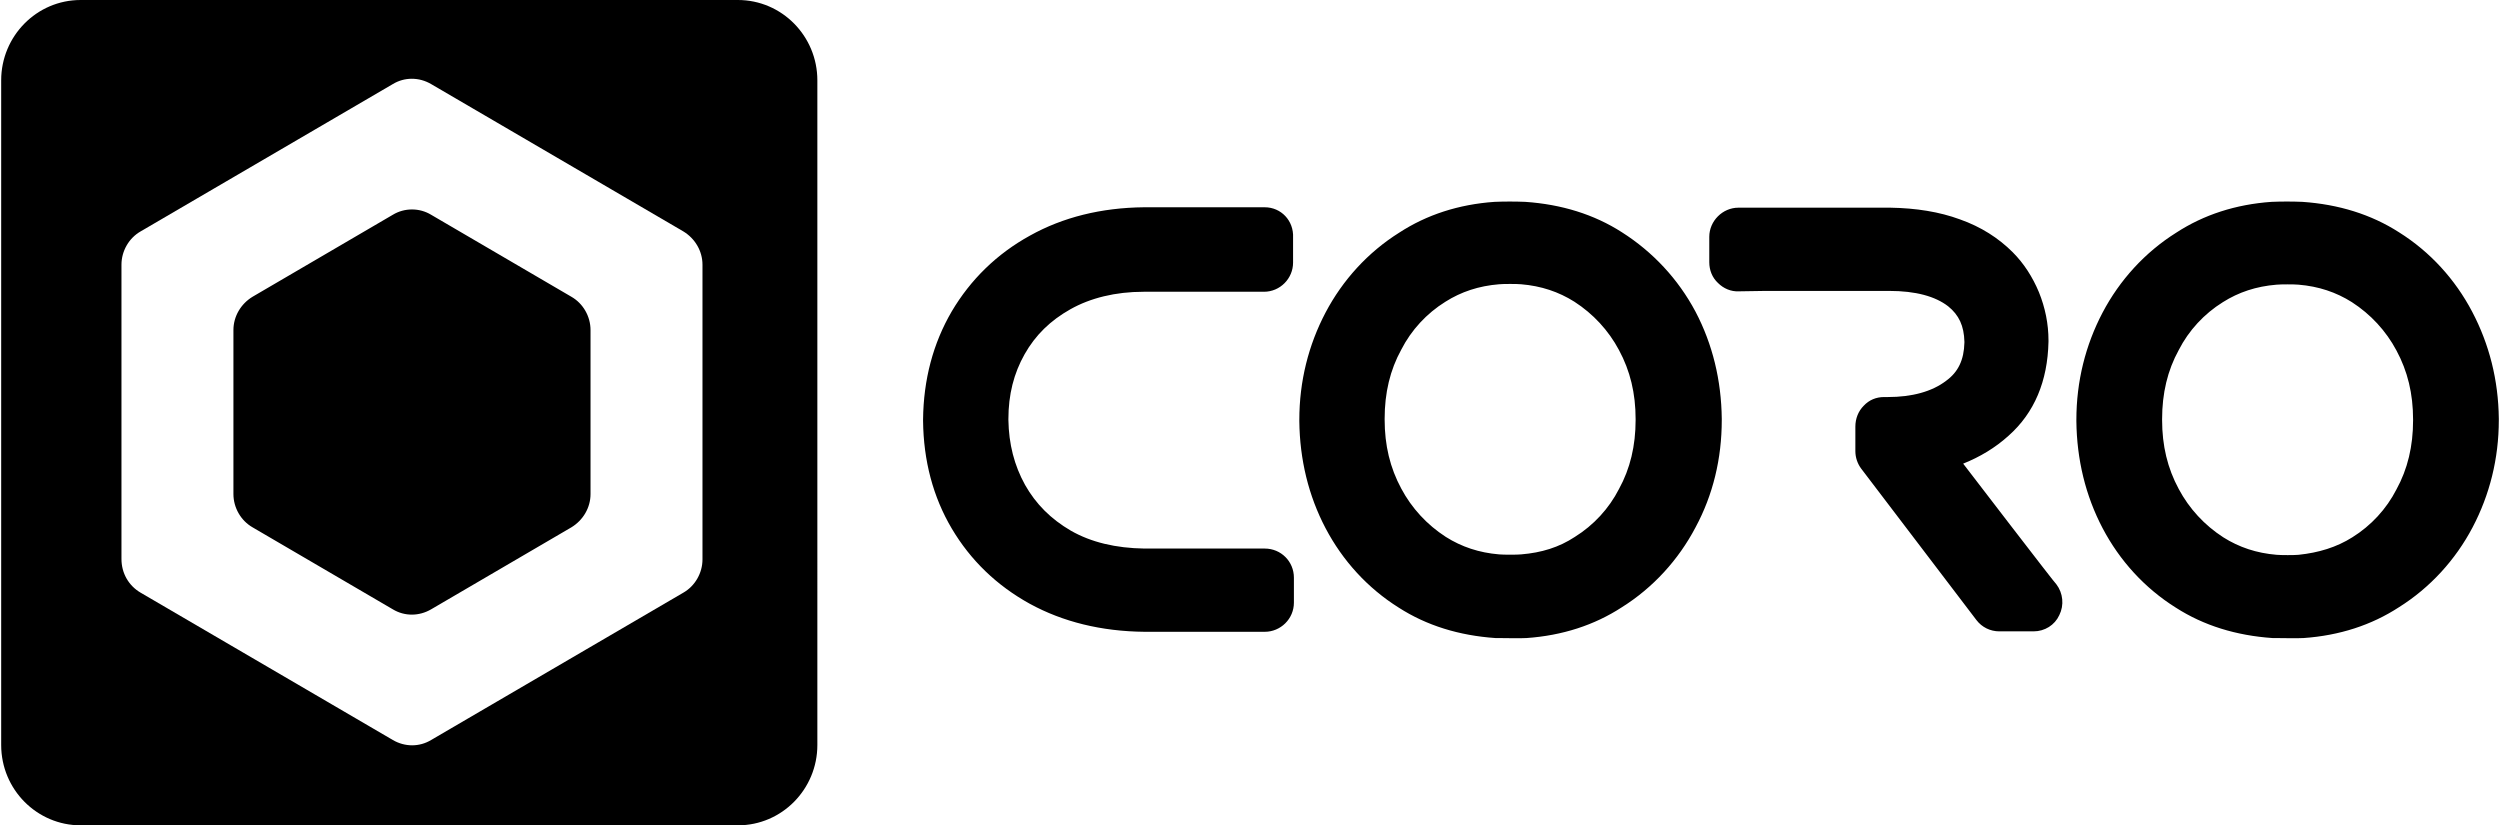
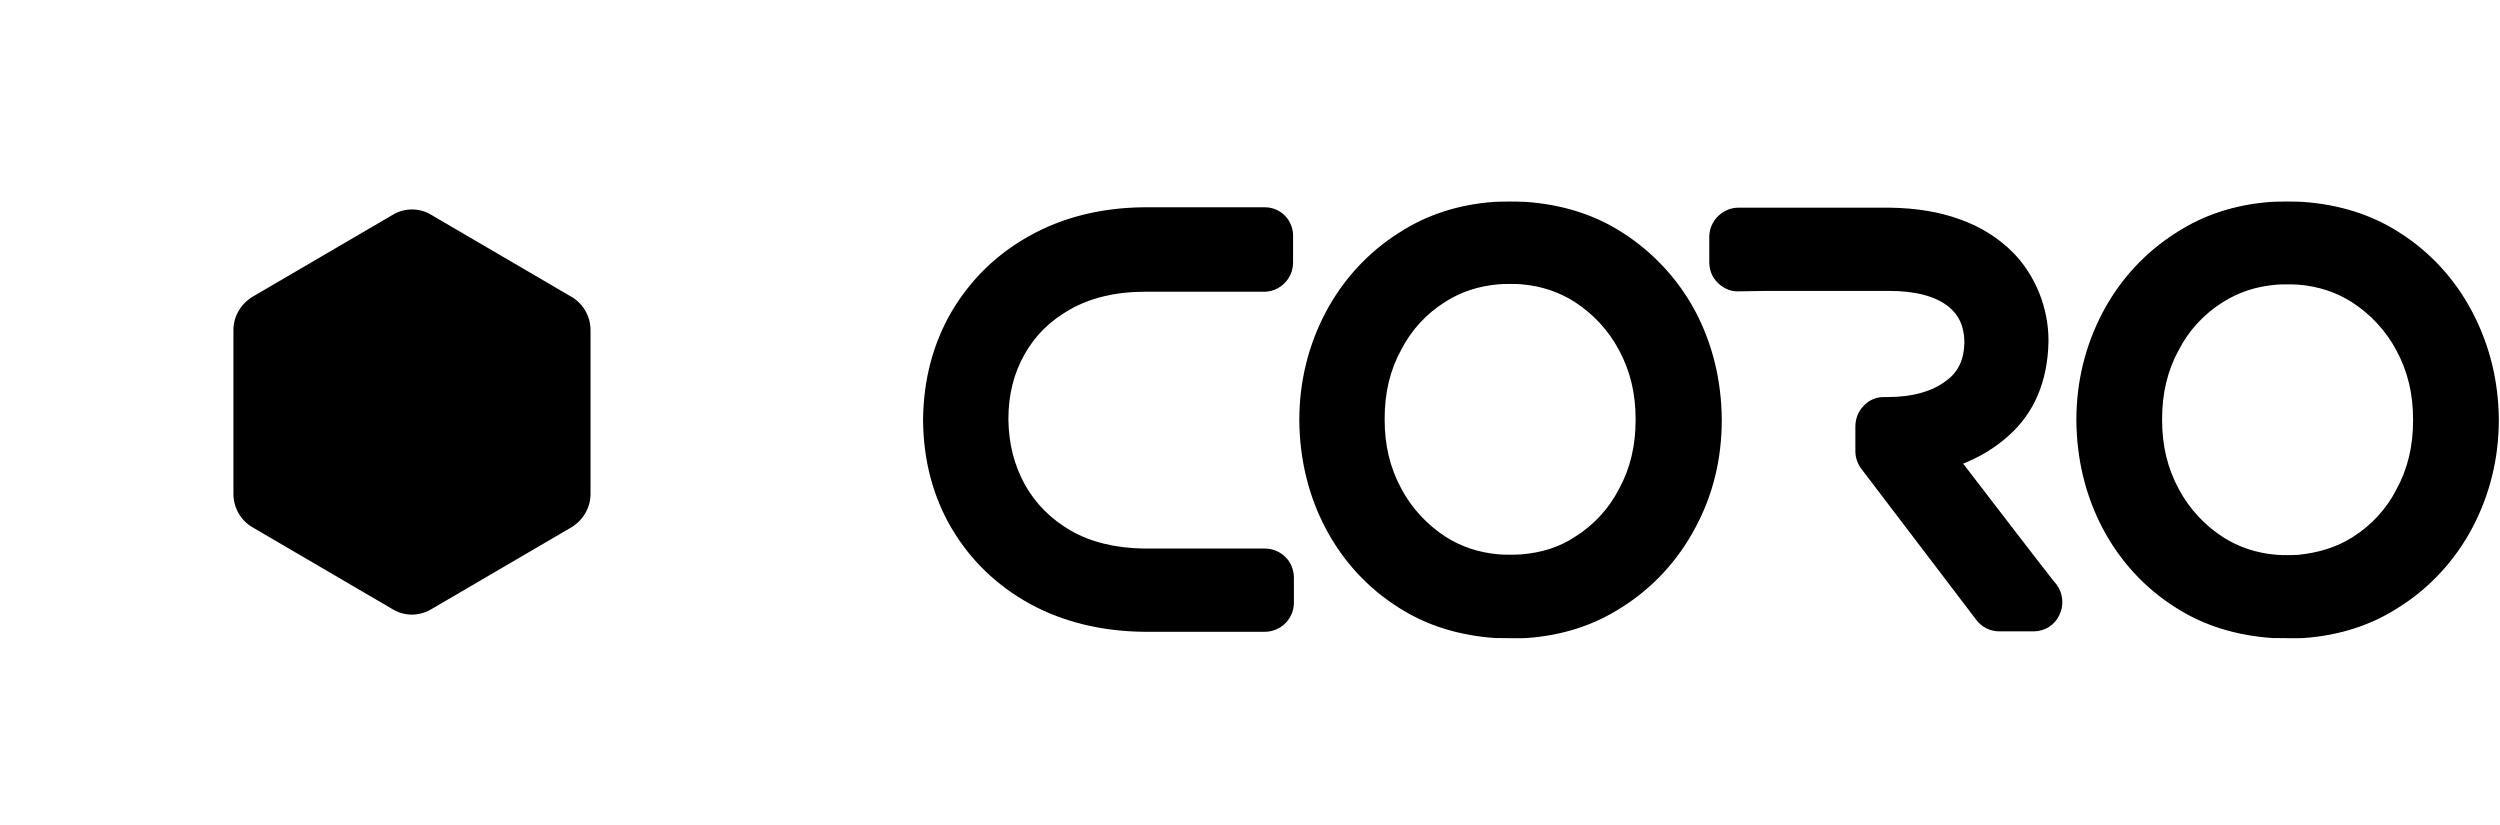
<svg xmlns="http://www.w3.org/2000/svg" id="uuid-c5f85689-5a5d-42ba-a172-3d00c1bb75bb" data-name="layer" width="8.33in" height="2.75in" viewBox="0 0 600.1 198.3">
-   <path d="M168.5,134.4c0,3.3-1.8,6.4-4.6,8l-60.6,35.4c-2.8,1.7-6.3,1.7-9.2,0l-60.6-35.4c-2.9-1.7-4.6-4.7-4.6-8.1V63.6c0-3.3,1.8-6.4,4.6-8l60.6-35.4c2.8-1.7,6.3-1.7,9.2,0l60.6,35.4c2.8,1.7,4.6,4.7,4.6,8v70.8h0ZM177,0H19.1C8.5,0,0,8.7,0,19.3v159.7c0,10.7,8.6,19.3,19.1,19.3h157.9c10.6,0,19.1-8.7,19.1-19.3V19.3c0-10.6-8.5-19.3-19.1-19.3h0Z" />
  <path d="M103.3,51.6c-2.8-1.7-6.4-1.7-9.2,0l-33.7,19.7c-2.8,1.7-4.6,4.7-4.6,8v39.4c0,3.3,1.8,6.4,4.6,8l33.7,19.7c2.8,1.7,6.3,1.7,9.2,0l33.7-19.7c2.8-1.7,4.6-4.7,4.6-8v-39.4c0-3.3-1.8-6.4-4.6-8l-33.7-19.7h0ZM471.4,111.4c4-1.6,7.7-3.8,10.9-6.7,6.2-5.5,9.4-13.1,9.6-22.6v-.3c0-4-.8-7.9-2.3-11.6-1.5-3.6-3.6-6.9-6.3-9.6-3.4-3.4-7.6-6.1-12.7-7.9-4.9-1.8-10.5-2.7-16.7-2.8h-36.5c-3.8,0-7,3.2-7,7v6.1c0,1.9.7,3.7,2.1,5,1.3,1.3,3.1,2.1,5,2l6.4-.1h29.7c6.4,0,11.1,1.3,14.2,3.7,2.6,2.1,3.8,4.7,3.9,8.5v.2c-.1,4.2-1.5,7.1-4.4,9.2-3.4,2.6-8.2,3.9-14,3.9h-.9c-1.9,0-3.6.7-4.9,2.1-1.3,1.3-2,3.1-2,5v5.9c0,1.5.5,3,1.4,4.2l27.7,36.4c1.3,1.7,3.3,2.7,5.5,2.7h8.2c2.7,0,5.1-1.5,6.2-3.9,1.2-2.4.9-5.3-.7-7.4-.1.1-22.4-29-22.4-29ZM303.6,49.8h-29c-10.3.1-19.5,2.4-27.4,6.8-8,4.4-14.3,10.6-18.8,18.2-4.5,7.7-6.8,16.4-6.9,26v.3c.1,9.6,2.4,18.3,6.9,25.9,4.5,7.6,10.8,13.7,18.8,18.1,7.9,4.3,17.1,6.6,27.5,6.7h28.9c3.8,0,7-3.1,7-7v-6c0-3.9-3.1-7-7-7h-28.9c-6.9-.1-12.8-1.5-17.7-4.3-4.8-2.8-8.4-6.4-11-11-2.6-4.7-3.9-9.8-4-15.6v-.2c0-5.9,1.3-11,3.9-15.6s6.2-8.1,11-10.8c4.8-2.7,10.8-4.2,17.6-4.2h28.9c3.9,0,7-3.2,7-7h0v-6c.2-4.1-2.9-7.3-6.8-7.3h0M552,133.3c-.9.1-4.3.1-5.3,0-4.8-.4-9-1.8-12.8-4.2-4.5-2.9-8.2-6.9-10.7-11.6-2.7-5-4-10.4-4-16.6v-.2c0-6.2,1.3-11.7,4-16.6,2.4-4.7,6.1-8.7,10.6-11.5,3.8-2.4,8-3.8,12.9-4.2,1-.1,4.3-.1,5.3,0,4.8.4,9,1.8,12.8,4.2,4.5,2.9,8.2,6.9,10.7,11.6,2.7,5,4,10.4,4,16.6v.2c0,6.2-1.3,11.7-4,16.6-2.4,4.7-6.1,8.7-10.6,11.5-3.8,2.4-8.1,3.7-12.9,4.2M593.7,74.9c-4.1-7.8-10.1-14.4-17.6-19.1-6.7-4.3-14.5-6.7-23.2-7.3-2.5-.1-5-.1-7.4,0-8.6.6-16.3,3.1-22.9,7.4-7.5,4.7-13.6,11.4-17.7,19.2-4.1,7.8-6.3,16.5-6.3,25.8v.3c.1,9.2,2.2,17.9,6.3,25.7,4.1,7.8,10.1,14.4,17.6,19.1,6.7,4.3,14.5,6.7,23.2,7.3h.5c1.1,0,5.7.1,7,0,8.6-.6,16.3-3.1,22.9-7.4,7.5-4.7,13.6-11.4,17.7-19.2,4.1-7.8,6.3-16.5,6.3-25.8v-.3c-.1-9.3-2.3-17.9-6.4-25.7M365.2,133.2c-.9.1-4.3.1-5.3,0-4.8-.4-9-1.8-12.8-4.2-4.5-2.9-8.2-6.9-10.7-11.6-2.7-5-4-10.4-4-16.6v-.2c0-6.2,1.3-11.7,4-16.6,2.4-4.7,6.1-8.7,10.6-11.5,3.8-2.4,8-3.8,12.9-4.2,1-.1,4.3-.1,5.3,0,4.8.4,9,1.8,12.8,4.2,4.5,2.9,8.2,6.9,10.7,11.6,2.7,5,4,10.4,4,16.6v.2c0,6.2-1.3,11.7-4,16.6-2.4,4.7-6.1,8.7-10.6,11.5-3.8,2.5-8,3.8-12.9,4.2M389.4,55.8c-6.7-4.3-14.5-6.7-23.2-7.3-2.5-.1-5-.1-7.4,0-8.6.6-16.3,3.1-22.9,7.4-7.5,4.7-13.6,11.4-17.7,19.2-4.1,7.8-6.3,16.5-6.3,25.8v.3c.1,9.2,2.2,17.9,6.3,25.7,4.1,7.8,10.1,14.4,17.6,19.1,6.7,4.3,14.5,6.7,23.2,7.3h.5c1.1,0,5.7.1,7,0,8.6-.6,16.3-3.1,22.9-7.4,7.5-4.7,13.6-11.4,17.7-19.2,4.2-7.8,6.3-16.5,6.3-25.8v-.3c-.1-9.2-2.2-17.9-6.3-25.7-4.2-7.9-10.3-14.4-17.7-19.1" />
</svg>